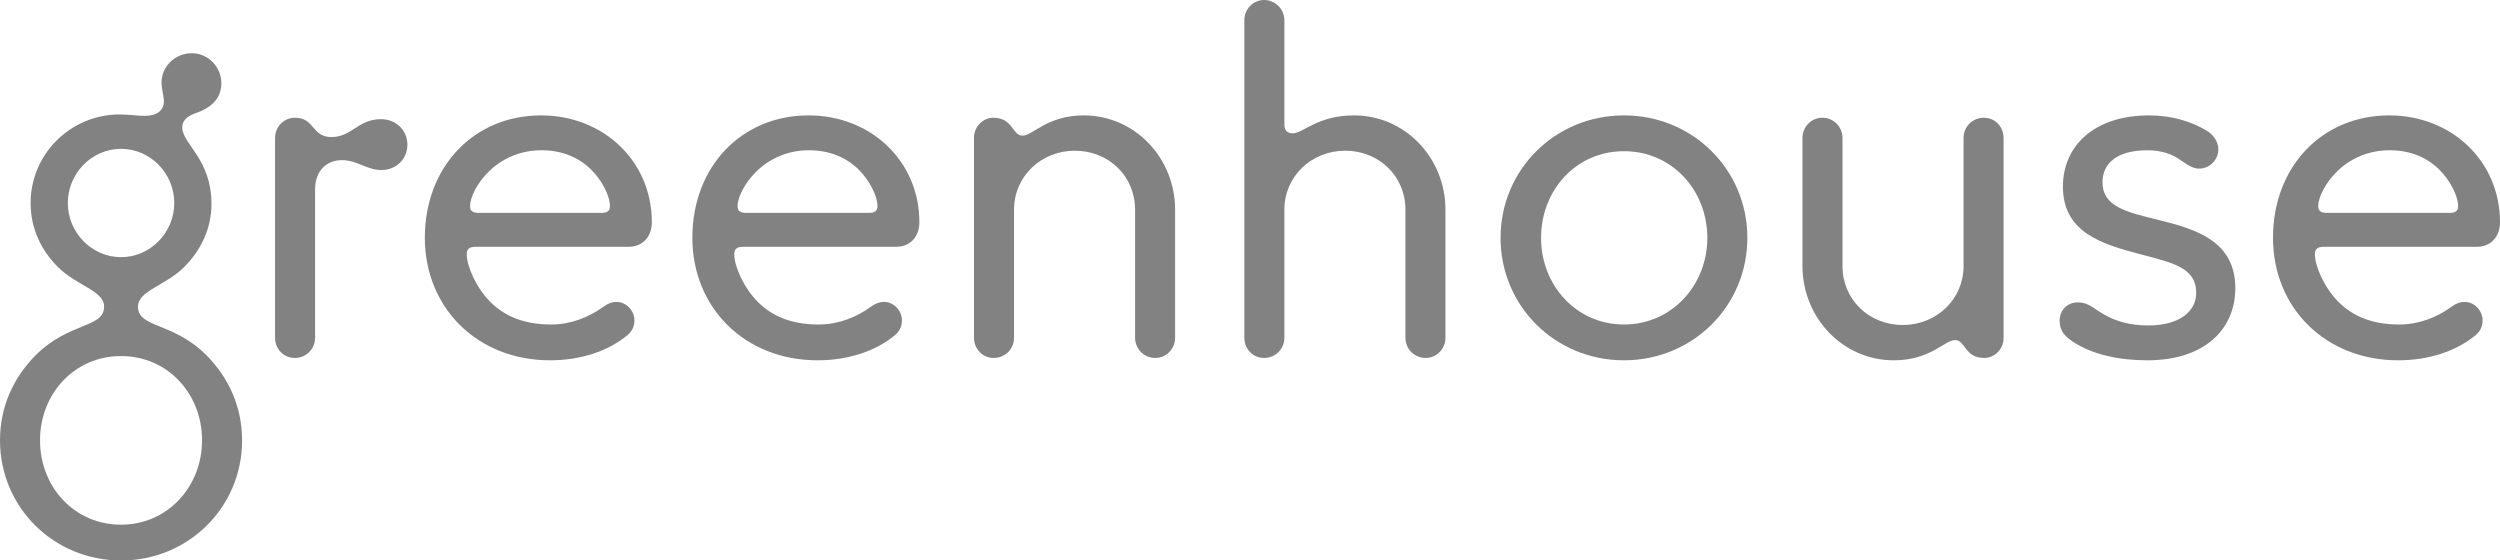
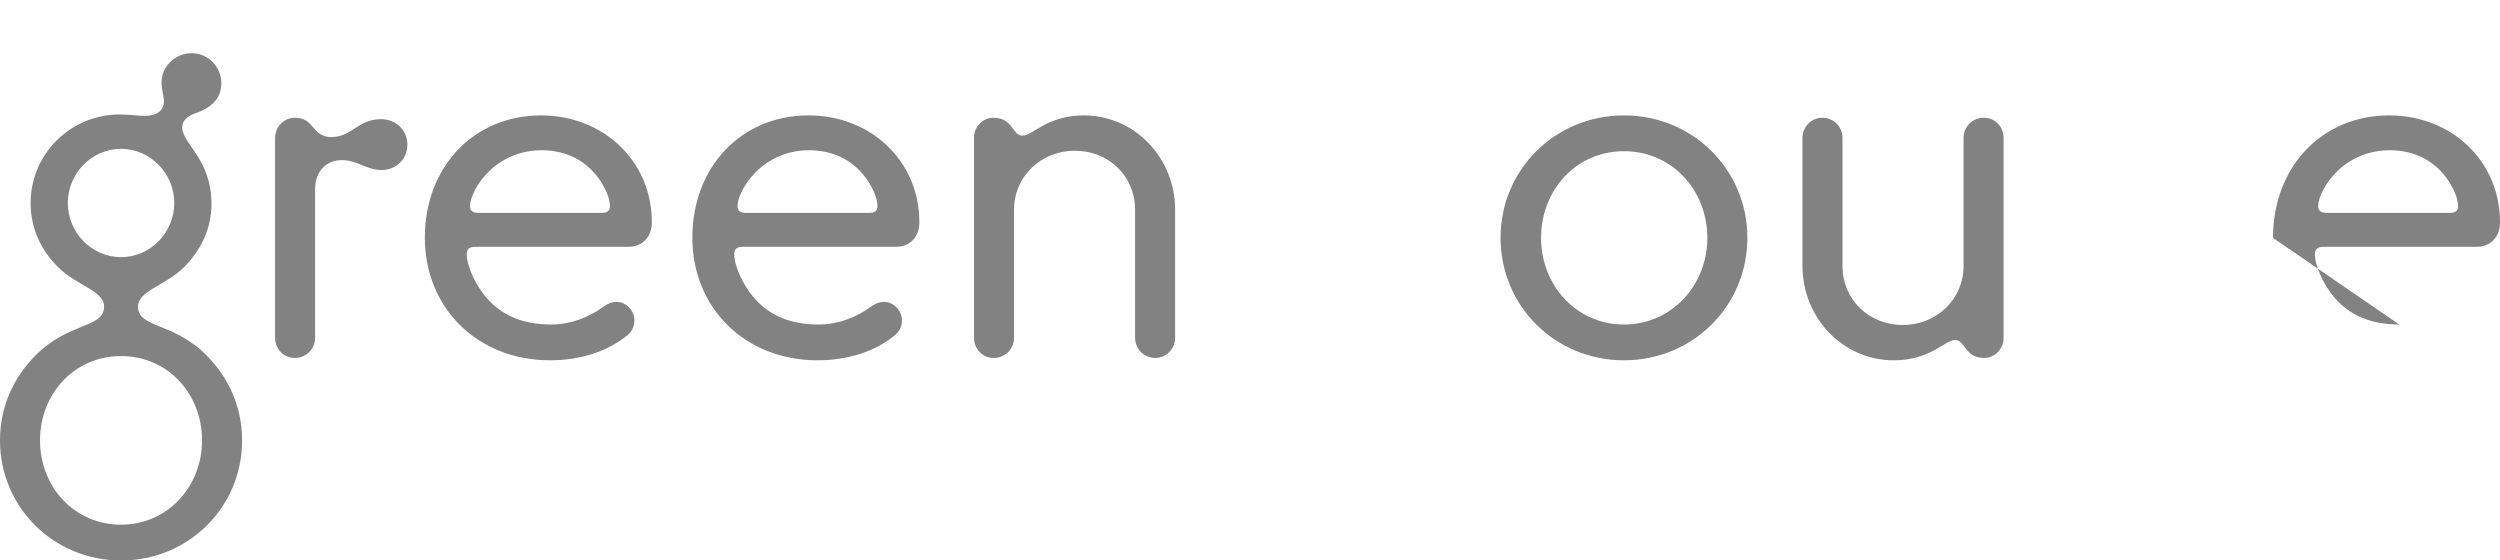
<svg xmlns="http://www.w3.org/2000/svg" id="Layer_1" data-name="Layer 1" viewBox="0 0 530.8 119">
  <defs>
    <style>
      .cls-1 {
        fill: #828282;
        stroke-width: 0px;
      }
    </style>
  </defs>
  <path class="cls-1" d="M44.9,43.3c0,5.2-2.2,9.8-5.8,13.4-4,4-9.8,5-9.8,8.4,0,4.6,7.4,3.2,14.5,10.3,4.7,4.7,7.6,10.9,7.6,18.1,0,14.2-11.4,25.5-25.7,25.5S0,107.7,0,93.5c0-7.2,2.9-13.4,7.6-18.1,7.1-7.1,14.5-5.7,14.5-10.3,0-3.4-5.8-4.4-9.8-8.4-3.6-3.6-5.8-8.2-5.8-13.6,0-10.4,8.5-18.8,18.9-18.8,2,0,3.8.3,5.3.3,2.7,0,4.1-1.2,4.1-3.1,0-1.1-.5-2.5-.5-4,0-3.4,2.9-6.2,6.4-6.2s6.3,2.9,6.3,6.4c0,3.7-2.9,5.4-5.1,6.2-1.8.6-3.2,1.4-3.2,3.2,0,3.4,6.2,6.7,6.2,16.2ZM42.9,93.5c0-9.9-7.3-17.9-17.2-17.9s-17.2,8-17.2,17.9,7.3,17.9,17.2,17.9,17.2-8.1,17.2-17.9ZM37,43.1c0-6.3-5.1-11.5-11.3-11.5s-11.3,5.2-11.3,11.5,5.1,11.5,11.3,11.5,11.3-5.2,11.3-11.5Z" />
  <path class="cls-1" d="M80.9,25.3c3.2,0,5.6,2.4,5.6,5.4s-2.3,5.4-5.5,5.4-5.1-2.1-8.4-2.1-5.7,2.3-5.7,6.2v31.5c0,2.4-1.9,4.3-4.3,4.3s-4.2-1.9-4.2-4.3V29.3c0-2.4,1.9-4.3,4.2-4.3,4.3,0,3.5,4.1,7.8,4.1s5.6-3.8,10.5-3.8Z" />
  <path class="cls-1" d="M90.2,50.5c0-15.1,10.4-26,24.7-26,13.1,0,23.5,9.6,23.5,22.7,0,3.1-2,5.2-4.9,5.2h-32.5c-1.4,0-1.9.5-1.9,1.6,0,2.5,2,7.1,5,10.1s7.1,4.8,12.9,4.8c4.3,0,8.1-1.6,11-3.7.9-.7,1.9-1.1,2.9-1.1,2.1,0,3.8,1.9,3.8,3.9,0,1.2-.4,2.2-1.4,3.1-4.2,3.5-10.1,5.4-16.5,5.4-15.5,0-26.6-11.2-26.6-26ZM125.6,36.1c-2.8-2.8-6.4-4.2-10.7-4.2s-8.3,1.7-11.2,4.6c-2.3,2.3-3.9,5.3-3.9,7.3,0,1,.6,1.4,1.9,1.4h26c1.2,0,1.8-.4,1.8-1.4,0-2.4-1.9-5.7-3.9-7.7Z" />
  <path class="cls-1" d="M147,50.5c0-15.1,10.4-26,24.7-26,13.1,0,23.5,9.6,23.5,22.7,0,3.1-2,5.2-4.9,5.2h-32.5c-1.4,0-1.9.5-1.9,1.6,0,2.5,2,7.1,5,10.1s7.1,4.8,12.9,4.8c4.3,0,8.1-1.6,11-3.7.9-.7,1.9-1.1,2.9-1.1,2.1,0,3.8,1.9,3.8,3.9,0,1.2-.4,2.2-1.4,3.1-4.2,3.5-10.1,5.4-16.5,5.4-15.5,0-26.6-11.2-26.6-26ZM182.4,36.1c-2.8-2.8-6.4-4.2-10.7-4.2s-8.3,1.7-11.2,4.6c-2.3,2.3-3.9,5.3-3.9,7.3,0,1,.6,1.4,1.9,1.4h26c1.2,0,1.8-.4,1.8-1.4,0-2.4-1.9-5.7-3.9-7.7Z" />
  <path class="cls-1" d="M245.3,76c-2.4,0-4.3-1.9-4.3-4.3v-27.2c0-7.1-5.6-12.5-12.8-12.5s-12.9,5.5-12.9,12.5v27.2c0,2.4-1.9,4.3-4.3,4.3s-4.2-1.9-4.2-4.3V29.2c0-2.3,1.9-4.2,4.1-4.2,4.2,0,4,3.8,6.2,3.8s5.2-4.3,13-4.3c10.9,0,19.4,9.1,19.4,20v27.2c0,2.4-1.9,4.3-4.2,4.3Z" />
-   <path class="cls-1" d="M302.7,76c-2.4,0-4.3-1.9-4.3-4.3v-27.2c0-7.1-5.6-12.5-12.8-12.5s-12.9,5.5-12.9,12.5v27.2c0,2.4-1.9,4.3-4.3,4.3s-4.2-1.9-4.2-4.3V4.3c0-2.4,1.9-4.3,4.2-4.3s4.3,1.9,4.3,4.3v22.1c0,1.2.5,1.9,1.8,1.9,2.2,0,5.2-3.8,13-3.8,10.9,0,19.4,9.1,19.4,20v27.2c0,2.4-1.9,4.3-4.2,4.3Z" />
  <path class="cls-1" d="M318.6,50.5c0-14.5,11.6-26,26.2-26s26.2,11.5,26.2,26-11.6,26-26.2,26-26.2-11.5-26.2-26ZM362.5,50.5c0-10.1-7.5-18.4-17.7-18.4s-17.6,8.3-17.6,18.4,7.5,18.4,17.6,18.4,17.7-8.3,17.7-18.4Z" />
  <path class="cls-1" d="M386.9,25c2.4,0,4.3,1.9,4.3,4.3v27.2c0,7.1,5.6,12.5,12.8,12.5s12.9-5.5,12.9-12.5v-27.2c0-2.4,1.9-4.3,4.3-4.3s4.2,1.9,4.2,4.3v42.5c0,2.3-1.9,4.2-4.1,4.2-4.2,0-4-3.8-6.2-3.8s-5.2,4.3-13,4.3c-10.9,0-19.4-9.1-19.4-20v-27.2c0-2.4,1.9-4.3,4.2-4.3Z" />
-   <path class="cls-1" d="M440.5,72.8c-1.9-1.2-3.2-2.4-3.2-4.7s1.7-3.9,3.8-3.9c2.5,0,3.6,1.5,5.7,2.6,2.6,1.5,5.6,2.3,9.3,2.3,6.8,0,10.2-3.1,10.2-6.9,0-5.4-5-6.4-11.8-8.2-8.4-2.2-16.5-4.7-16.5-14.4,0-8.6,6.6-15.1,18.3-15.1,4.6,0,8.9,1.2,12.3,3.3,1.2.7,2.4,2.2,2.4,3.9,0,2.2-1.8,4.1-4.1,4.1-1.5,0-2.7-1-4.2-2s-3.7-1.9-6.7-1.9c-6.7,0-9.6,2.9-9.6,6.8,0,5.1,4.9,6.3,11.9,8,8.2,2,16.3,4.6,16.3,14.5,0,8.6-6.4,15.3-18.7,15.3-6,0-11.4-1.2-15.4-3.7Z" />
-   <path class="cls-1" d="M482.6,50.5c0-15.1,10.4-26,24.7-26,13.1,0,23.5,9.6,23.5,22.7,0,3.1-2,5.2-4.9,5.2h-32.5c-1.4,0-1.9.5-1.9,1.6,0,2.5,2,7.1,5,10.1s7.1,4.8,12.9,4.8c4.3,0,8.1-1.6,11-3.7.9-.7,1.9-1.1,2.9-1.1,2.1,0,3.8,1.9,3.8,3.9,0,1.2-.4,2.2-1.4,3.1-4.2,3.5-10.1,5.4-16.5,5.4-15.5,0-26.6-11.2-26.6-26ZM518,36.1c-2.8-2.8-6.4-4.2-10.7-4.2s-8.3,1.7-11.2,4.6c-2.3,2.3-3.9,5.3-3.9,7.3,0,1,.6,1.4,1.9,1.4h26c1.2,0,1.8-.4,1.8-1.4,0-2.4-1.9-5.7-3.9-7.7Z" />
+   <path class="cls-1" d="M482.6,50.5c0-15.1,10.4-26,24.7-26,13.1,0,23.5,9.6,23.5,22.7,0,3.1-2,5.2-4.9,5.2h-32.5c-1.4,0-1.9.5-1.9,1.6,0,2.5,2,7.1,5,10.1s7.1,4.8,12.9,4.8ZM518,36.1c-2.8-2.8-6.4-4.2-10.7-4.2s-8.3,1.7-11.2,4.6c-2.3,2.3-3.9,5.3-3.9,7.3,0,1,.6,1.4,1.9,1.4h26c1.2,0,1.8-.4,1.8-1.4,0-2.4-1.9-5.7-3.9-7.7Z" />
</svg>